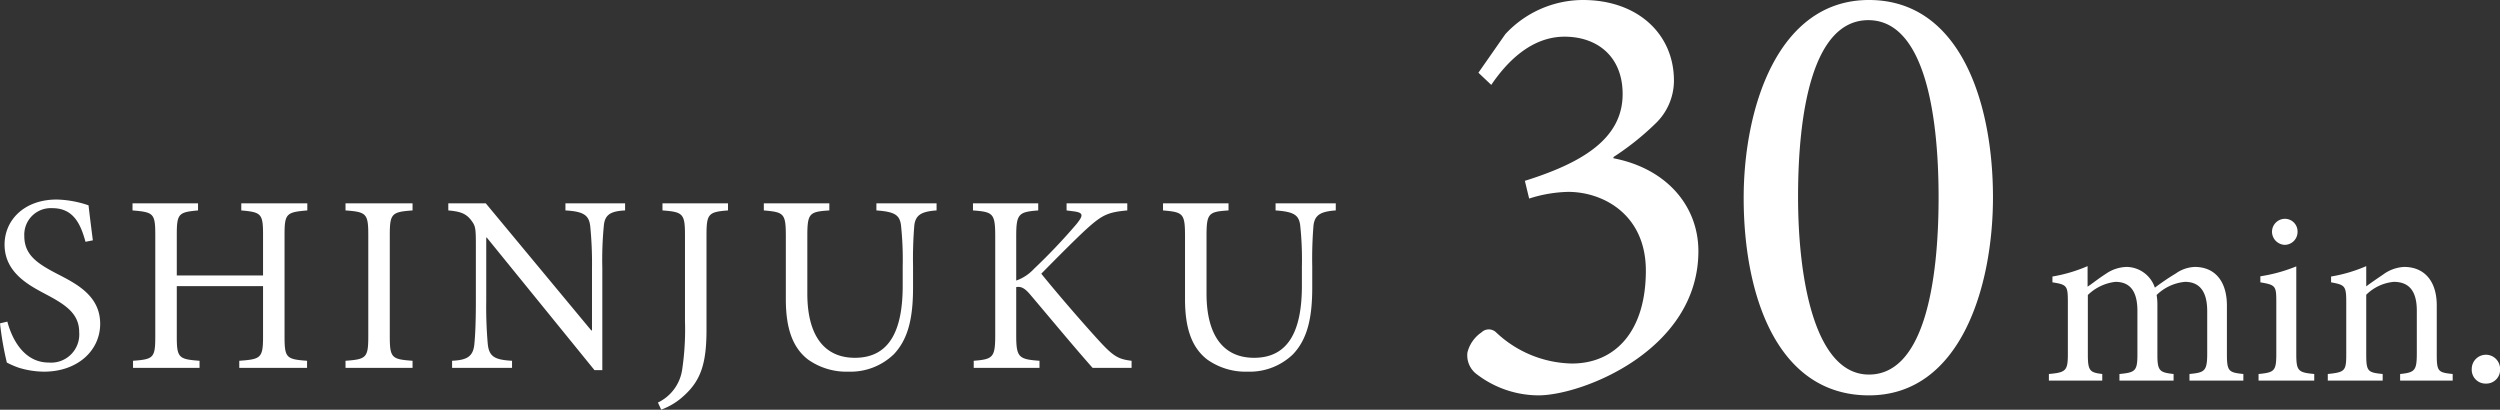
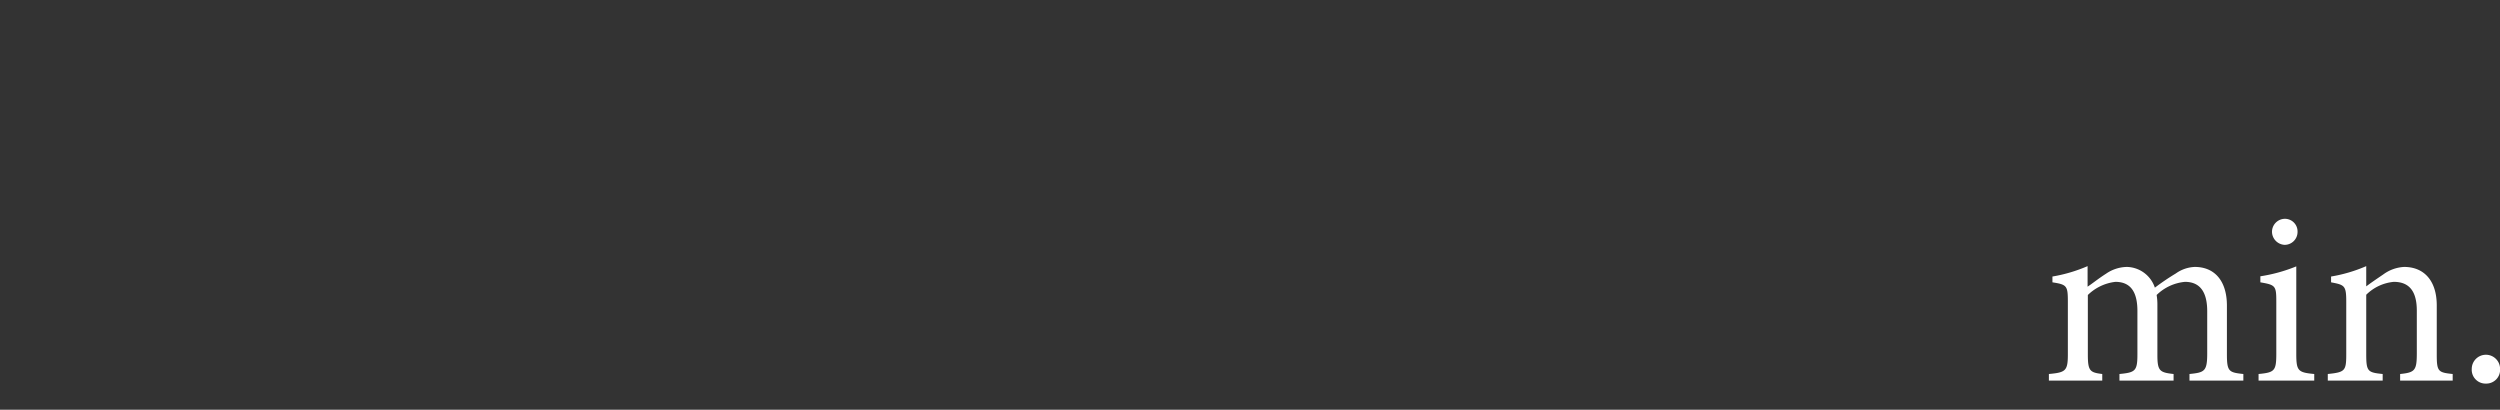
<svg xmlns="http://www.w3.org/2000/svg" id="text01.svg" width="310.094" height="50.82" viewBox="0 0 310.094 50.82">
  <rect x="0" y="0" width="310.094" height="50.82" fill="#333333" stroke="none" />
  <defs>
    <style>
      .cls-1 {
        fill: #fff;
        fill-rule: evenodd;
      }
    </style>
  </defs>
  <path id="min." class="cls-1" d="M508.854,1307.27v-0.82c-1.788-.19-2.039-0.31-2.039-2.42v-6.06c0-3.08-1.537-4.8-3.984-4.8a4.326,4.326,0,0,0-2.353.81,29.409,29.409,0,0,0-2.6,1.76,3.743,3.743,0,0,0-3.482-2.57,4.676,4.676,0,0,0-2.573.84c-0.941.6-1.631,1.17-2.29,1.61v-2.55a18.974,18.974,0,0,1-4.36,1.29v0.72c1.819,0.28,1.913.44,1.913,2.45v6.5c0,2.04-.282,2.23-2.353,2.42v0.82h6.62v-0.82c-1.537-.19-1.788-0.38-1.788-2.42v-7.38a5.855,5.855,0,0,1,3.419-1.63c1.914,0,2.73,1.29,2.73,3.61v5.4c0,2.07-.283,2.23-2.228,2.42v0.82H500.2v-0.82c-1.726-.19-2.008-0.38-2.008-2.36v-6.12a7.344,7.344,0,0,0-.094-1.32,5.8,5.8,0,0,1,3.513-1.63c1.977,0,2.761,1.41,2.761,3.64v5.25c0,2.23-.345,2.35-2.2,2.54v0.82h6.682Zm5.122-16.84a1.6,1.6,0,0,0,1.6-1.6,1.568,1.568,0,0,0-1.568-1.63,1.613,1.613,0,0,0-1.6,1.63A1.642,1.642,0,0,0,513.976,1290.43Zm3.671,16.84v-0.82c-2.008-.19-2.228-0.38-2.228-2.51V1293.1a19.461,19.461,0,0,1-4.455,1.23v0.75c1.883,0.32,1.977.44,1.977,2.39v6.47c0,2.13-.22,2.32-2.2,2.51v0.82h6.9Zm17.172,0v-0.82c-1.819-.19-1.976-0.31-1.976-2.45v-6.06c0-3.05-1.569-4.77-4.047-4.77a4.764,4.764,0,0,0-2.6.94c-0.784.53-1.475,1-2.1,1.47v-2.51a18.634,18.634,0,0,1-4.361,1.29v0.72c1.694,0.32,1.883.41,1.883,2.42v6.5c0,2.07-.157,2.23-2.291,2.45v0.82h6.808v-0.82c-1.851-.19-2.039-0.31-2.039-2.45v-7.38a5.589,5.589,0,0,1,3.42-1.6c2.1,0,2.854,1.41,2.854,3.58v5.24c0,2.17-.219,2.42-2.07,2.61v0.82h6.525Zm4.122,0.37a1.713,1.713,0,0,0,1.757-1.82,1.757,1.757,0,1,0-3.514,0A1.713,1.713,0,0,0,538.941,1307.64Z" transform="translate(-230.594 -1260.06)" />
-   <path id="_30" data-name="30" class="cls-1" d="M415.567,1270.59c1.895-2.8,4.926-5.98,9.095-5.98,4.017,0,7.2,2.42,7.2,7.12,0,5.61-5.154,8.57-12.127,10.76l0.531,2.2a16.9,16.9,0,0,1,4.85-.83c4.32,0,9.626,2.8,9.626,9.77,0,7.51-3.79,11.52-9.171,11.52a14.061,14.061,0,0,1-9.4-3.86,1.3,1.3,0,0,0-1.819,0,4.245,4.245,0,0,0-1.743,2.5,2.918,2.918,0,0,0,1.213,2.73,12.664,12.664,0,0,0,7.579,2.58c5.457,0,19.857-5.61,19.857-17.89,0-5.53-3.866-10.23-10.535-11.52v-0.15a33.586,33.586,0,0,0,5.154-4.1,7.377,7.377,0,0,0,2.349-5.38c0-5.76-4.471-10-11.293-10a13.161,13.161,0,0,0-9.625,4.24l-3.335,4.78Zm46.845-10.53c-11.368,0-15.537,13.49-15.537,24.56,0,11.97,4.093,24.48,15.537,24.48,11.369,0,15.386-13.49,15.386-24.56C477.8,1272.87,473.781,1260.06,462.412,1260.06Zm-0.075,2.5c6.821,0,8.715,11.22,8.715,21.98,0,10.61-1.819,21.98-8.64,21.98-6.593,0-8.791-11.45-8.791-22.06C453.621,1273.93,455.44,1262.56,462.337,1262.56Z" transform="translate(-230.594 -1260.06)" />
-   <path id="SHINJUKU" class="cls-1" d="M242.11,1289.87c-0.251-1.98-.408-3.21-0.533-4.34a12.919,12.919,0,0,0-3.953-.72c-4.047,0-6.463,2.57-6.463,5.59,0,3.55,3.169,5.12,5.176,6.19,2.353,1.25,4.079,2.35,4.079,4.67a3.493,3.493,0,0,1-3.765,3.77c-3.231,0-4.643-3.17-5.145-5.08l-0.91.22a38.945,38.945,0,0,0,.847,4.86,10.113,10.113,0,0,0,1.538.66,10.908,10.908,0,0,0,3.074.47c4.173,0,6.965-2.63,6.965-5.93,0-3.52-2.981-4.99-5.428-6.25-2.478-1.29-3.984-2.36-3.984-4.65a3.293,3.293,0,0,1,3.482-3.45c2.73,0,3.545,2.16,4.11,4.17Zm26.6-4.59h-8.188v0.88c2.447,0.22,2.7.38,2.7,2.98v5.09h-10.7v-5.09c0-2.6.251-2.76,2.635-2.98v-0.88h-8.125v0.88c2.572,0.22,2.823.35,2.823,2.98v12.69c0,2.64-.251,2.79-2.761,2.98v0.88h8.251v-0.88c-2.572-.19-2.823-0.37-2.823-2.98v-6.28h10.7v6.28c0,2.64-.283,2.79-2.949,2.98v0.88h8.407v-0.88c-2.541-.19-2.792-0.34-2.792-2.98v-12.69c0-2.6.251-2.76,2.824-2.98v-0.88Zm13.056,20.41v-0.88c-2.573-.19-2.824-0.34-2.824-3.04v-12.56c0-2.67.251-2.86,2.824-3.05v-0.88h-8.314v0.88c2.573,0.19,2.824.38,2.824,3.05v12.56c0,2.67-.251,2.85-2.824,3.04v0.88h8.314Zm26.364-20.41h-7.4v0.88c2.165,0.13,2.918.53,3.075,1.95a46.643,46.643,0,0,1,.219,5.21v7.72h-0.094l-13.082-15.76H286.2v0.88c1.474,0.13,2.165.38,2.792,1.16,0.565,0.76.627,0.88,0.627,3.17v6.91c0,2.89-.094,4.4-0.188,5.37-0.157,1.54-.941,1.95-2.761,2.04v0.88h7.436v-0.88c-2.134-.12-2.855-0.5-3.012-2.1a52.956,52.956,0,0,1-.188-5.31v-7.88h0.062l13.365,16.45h0.972v-12.65a43.738,43.738,0,0,1,.189-5.28c0.125-1.38.878-1.79,2.635-1.88v-0.88Zm12.761,0h-8.125v0.88c2.541,0.19,2.792.41,2.792,3.05v10.7a33.778,33.778,0,0,1-.345,5.97,5.387,5.387,0,0,1-3.012,4.11l0.408,0.88a8.329,8.329,0,0,0,2.918-1.82c2.07-1.91,2.7-4.08,2.7-8.1v-11.74c0-2.64.251-2.86,2.666-3.05v-0.88Zm25.878,0H339.3v0.88c2.2,0.16,2.855.53,3.043,1.76a40.141,40.141,0,0,1,.22,5.18v2.39c0,5.18-1.412,8.95-5.93,8.95-3.89,0-5.9-2.89-5.9-7.95v-7.16c0-2.82.251-3.01,2.73-3.17v-0.88h-8.126v0.88c2.479,0.22,2.73.35,2.73,3.17v7.85c0,3.68.878,6.03,2.76,7.48a8.229,8.229,0,0,0,5.02,1.5,7.732,7.732,0,0,0,5.616-2.16c1.819-1.92,2.384-4.59,2.384-8.29v-2.61a50.191,50.191,0,0,1,.157-5.09c0.157-1.28.878-1.72,2.76-1.85v-0.88Zm24.184,20.41v-0.88c-1.537-.19-2.165-0.47-3.827-2.26-1.569-1.69-4.988-5.59-7.373-8.54,2.134-2.17,4.361-4.4,5.553-5.49,2.008-1.83,2.729-2.14,5.114-2.36v-0.88h-7.53v0.88l0.691,0.09c1.443,0.16,1.443.48,0.533,1.61a72.627,72.627,0,0,1-5.271,5.55,5.431,5.431,0,0,1-2.2,1.45v-5.5c0-2.79.314-3.01,2.73-3.2v-0.88h-8.094v0.88c2.478,0.19,2.761.35,2.761,3.2v12.28c0,2.76-.283,2.98-2.667,3.17v0.88h8.157v-0.88c-2.573-.19-2.887-0.41-2.887-3.17v-5.97c0.534-.09.973,0.04,1.695,0.88,2.823,3.33,5.364,6.41,7.78,9.14h4.831Zm25.329-20.41h-7.467v0.88c2.2,0.16,2.855.53,3.043,1.76a39.948,39.948,0,0,1,.22,5.18v2.39c0,5.18-1.412,8.95-5.929,8.95-3.891,0-5.9-2.89-5.9-7.95v-7.16c0-2.82.251-3.01,2.729-3.17v-0.88h-8.125v0.88c2.478,0.22,2.729.35,2.729,3.17v7.85c0,3.68.878,6.03,2.761,7.48a8.226,8.226,0,0,0,5.019,1.5,7.729,7.729,0,0,0,5.616-2.16c1.819-1.92,2.384-4.59,2.384-8.29v-2.61a50.191,50.191,0,0,1,.157-5.09c0.157-1.28.878-1.72,2.761-1.85v-0.88Z" transform="translate(-230.594 -1260.06)" />
</svg>